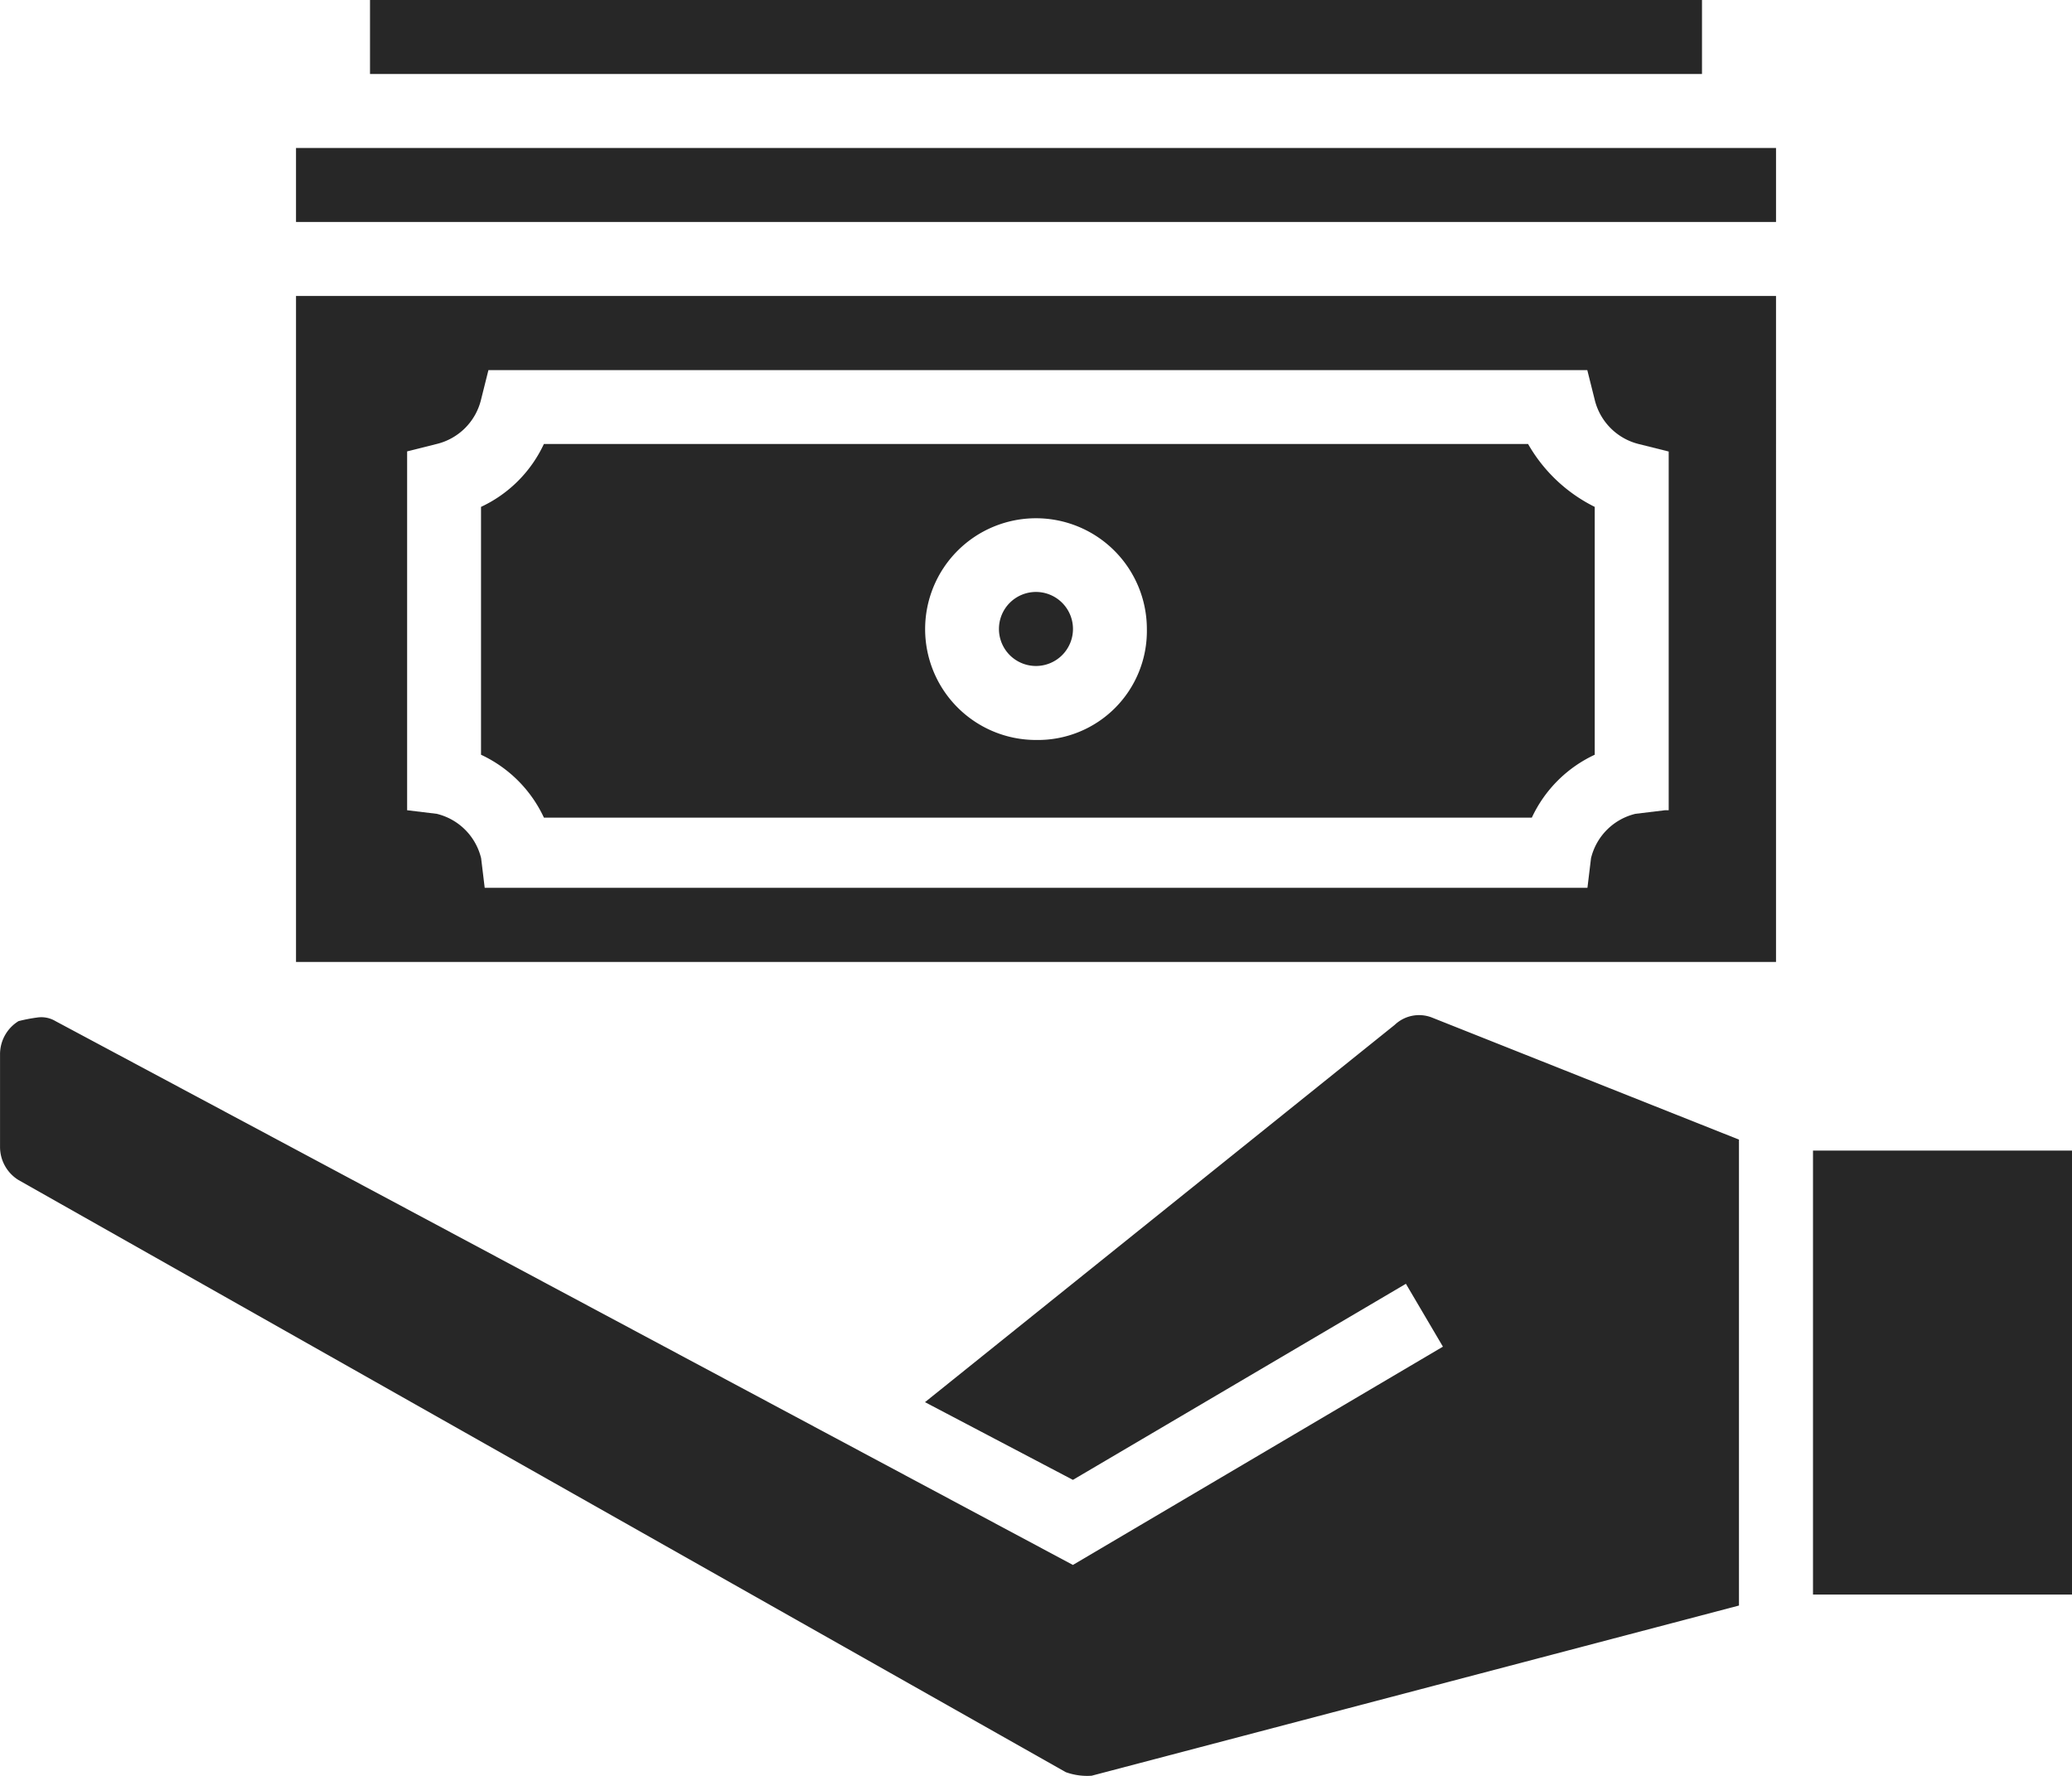
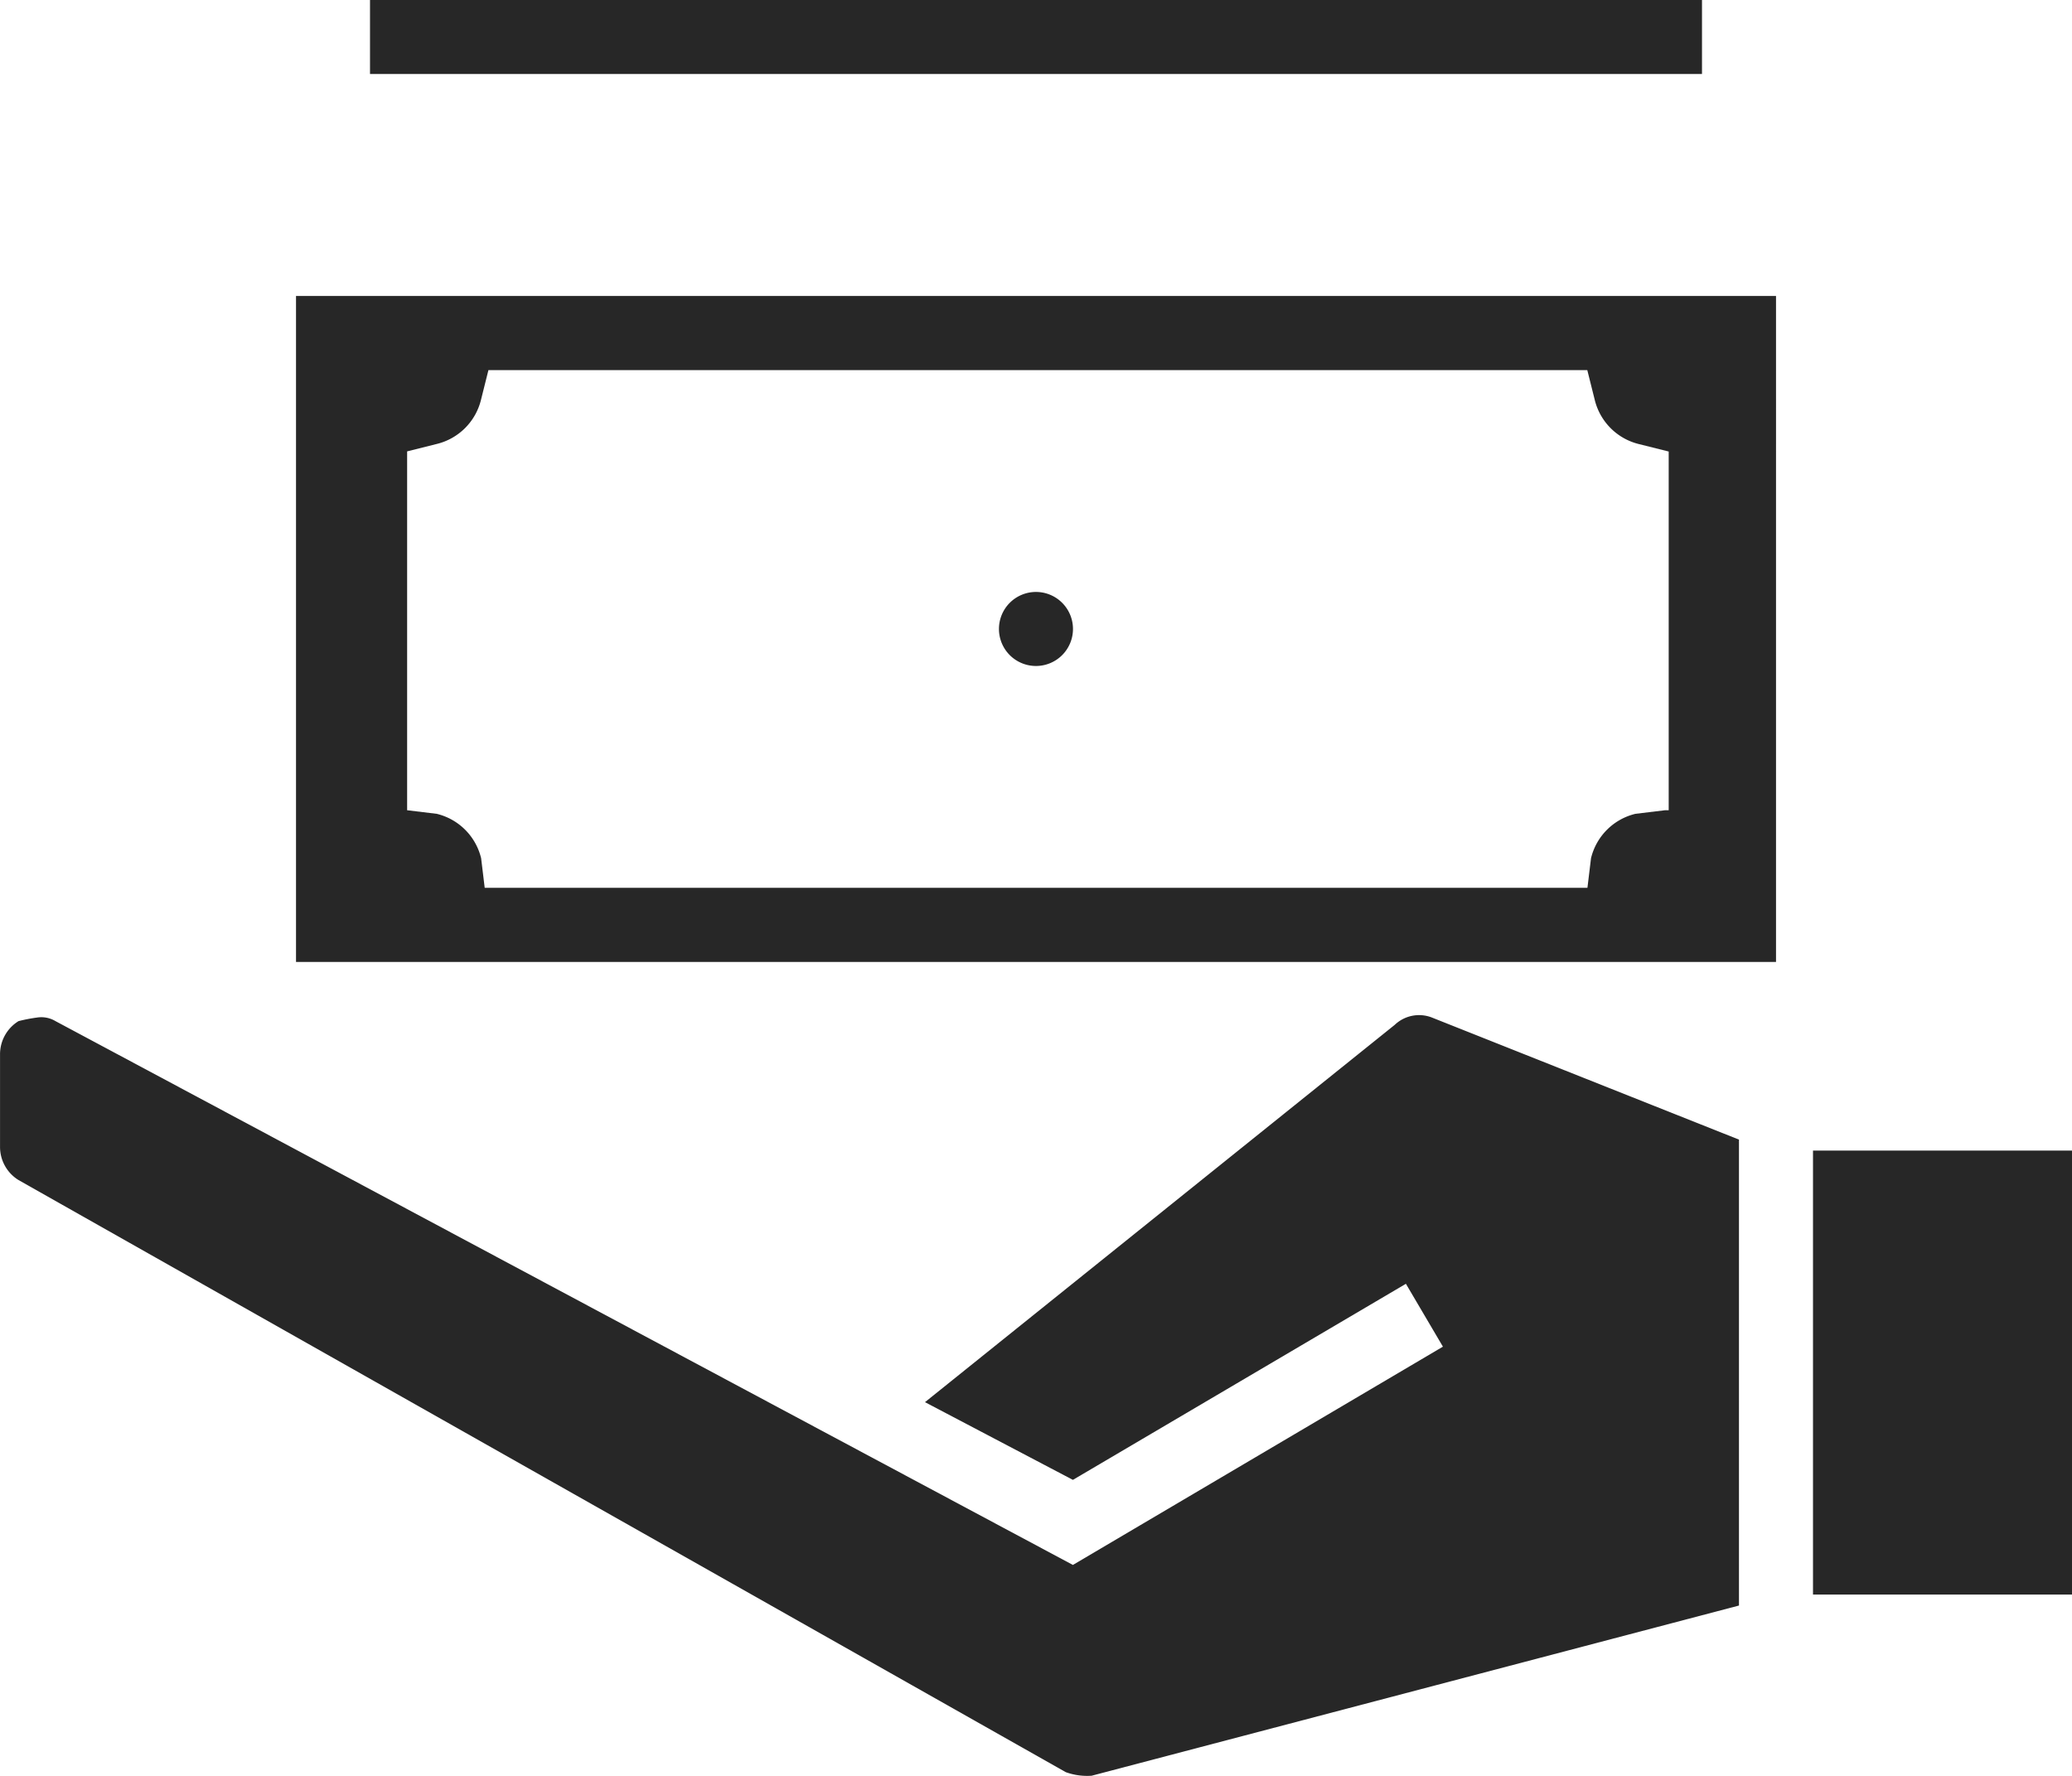
<svg xmlns="http://www.w3.org/2000/svg" id="money" width="57.936" height="49.659" viewBox="0 0 57.936 49.659">
-   <path id="Path_4831" data-name="Path 4831" d="M133.277,96H105.758A3.631,3.631,0,0,1,104,97.759v6.931a3.629,3.629,0,0,1,1.759,1.759h27.623a3.626,3.626,0,0,1,1.759-1.759V97.759A4.386,4.386,0,0,1,133.277,96Zm-13.759,8.277a3.1,3.1,0,1,1,3.1-3.1A3.048,3.048,0,0,1,119.518,104.277Zm0,0" transform="translate(-90.55 -83.585)" fill="#272727" />
  <path id="Path_4832" data-name="Path 4832" d="M218.069,129.035A1.035,1.035,0,1,1,217.035,128,1.035,1.035,0,0,1,218.069,129.035Zm0,0" transform="translate(-188.067 -111.447)" fill="#272727" />
  <path id="Path_4833" data-name="Path 4833" d="M64,64V82.622h41.383V64Zm38.279,14.38-.827.1a1.683,1.683,0,0,0-1.242,1.242l-.1.827H69.276l-.1-.827a1.683,1.683,0,0,0-1.242-1.242l-.827-.1V68.345l.827-.207A1.683,1.683,0,0,0,69.173,66.9l.207-.827h30.726l.207.827a1.684,1.684,0,0,0,1.241,1.242l.828.207V78.38Zm0,0" transform="translate(-55.723 -55.723)" fill="#272727" />
-   <path id="Path_4834" data-name="Path 4834" d="M64,32h41.383v2.069H64Zm0,0" transform="translate(-55.723 -27.862)" fill="#272727" />
  <path id="Path_4835" data-name="Path 4835" d="M80,0h37.244V2.069H80Zm0,0" transform="translate(-69.654)" fill="#272727" />
  <path id="Path_4836" data-name="Path 4836" d="M392,248.8h7.242v12.415H392Zm0,0" transform="translate(-341.306 -216.626)" fill="#272727" />
  <path id="Path_4837" data-name="Path 4837" d="M39,219.79,25.864,230.342,30,232.515l9.311-5.483,1.035,1.758L30,234.894,1.552,219.687a.775.775,0,0,0-.517-.1,4.473,4.473,0,0,0-.517.1,1.087,1.087,0,0,0-.517.931V223.2a1.087,1.087,0,0,0,.517.931L29.8,240.688a1.76,1.76,0,0,0,.724.1l18.1-4.759V223l-8.587-3.414A.987.987,0,0,0,39,219.79Zm0,0" transform="translate(0 -191.133)" fill="#272727" />
</svg>